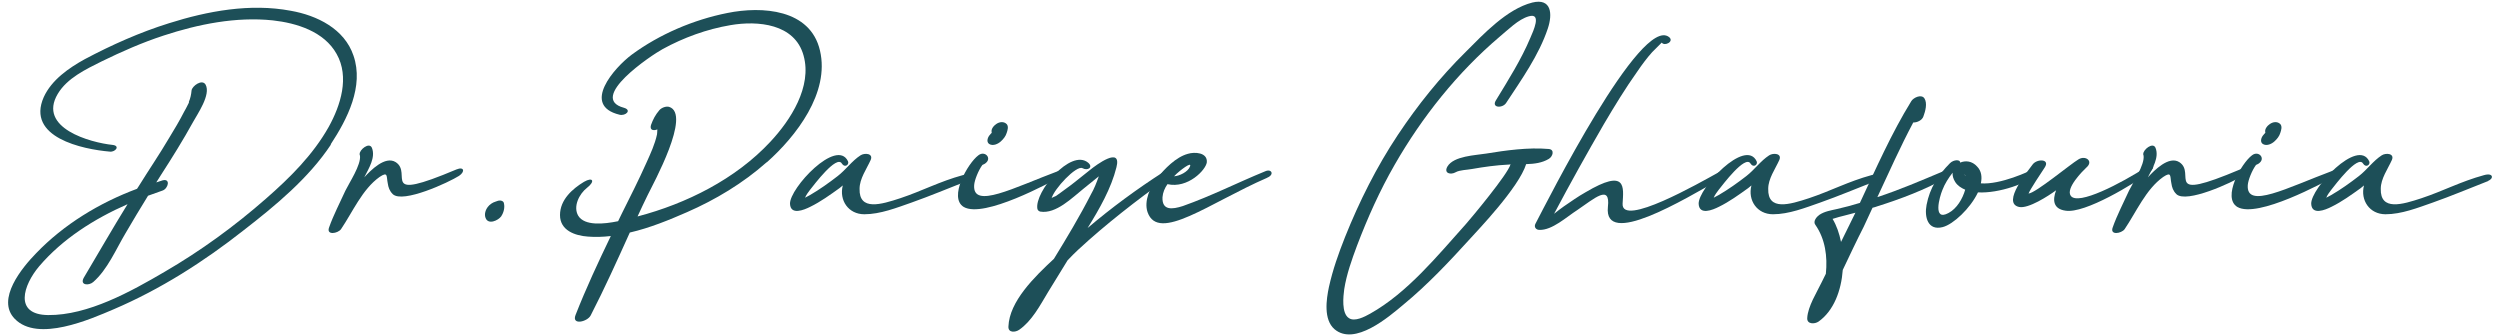
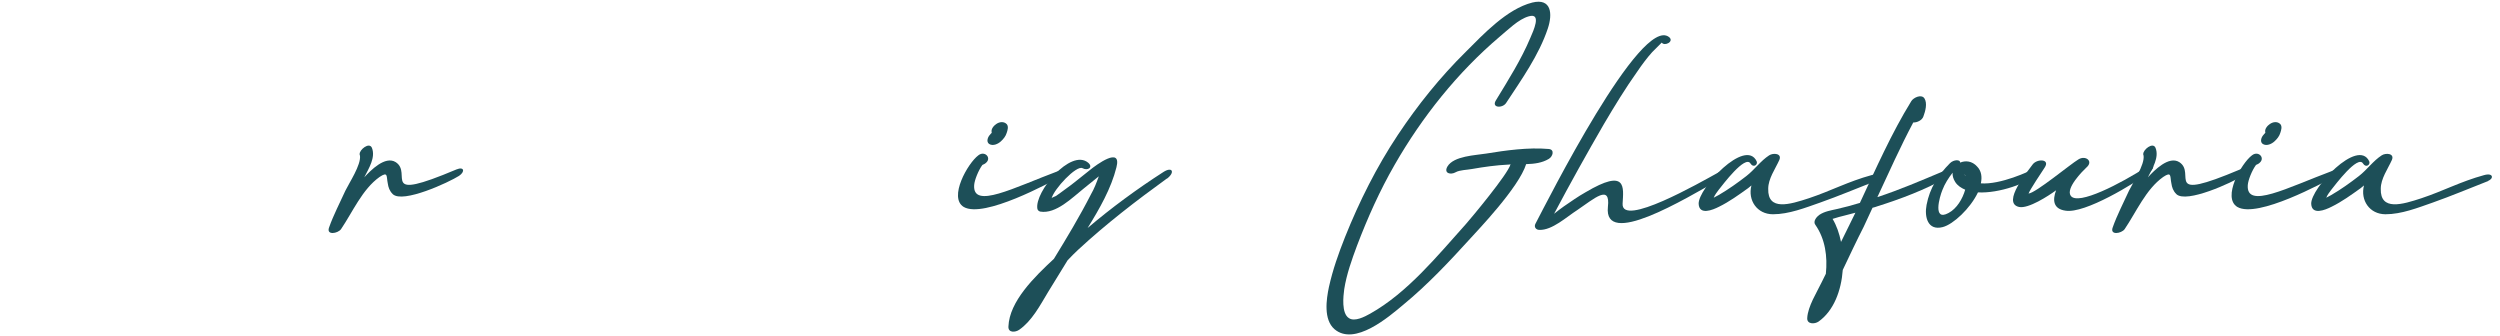
<svg xmlns="http://www.w3.org/2000/svg" viewBox="0 0 2159.8 290.3">
  <g>
    <g id="Layer_1">
      <g id="Layer_1-2" data-name="Layer_1">
        <g>
-           <path d="M285.9,124.9c-19.2,29-47.9,52.7-75.1,73.8-34.5,27.2-72.1,51.2-112.6,68.5-20.2,8.6-65.5,28.7-85.4,8.3-16.6-16.9,6.6-44.6,18.4-56.7,23.9-24.9,54.7-43.6,87.2-55.7.5-.8,1-1.5,1.5-2.3,8.6-13.9,17.9-27.5,26.2-41.6,4.5-7.3,9.1-15.1,13.1-22.9.3-.5,2.3-4,4-7.6v-.8c1.3-3,2-6.3,2.3-9.8.5-3.8,9.1-10.1,12.1-5,4.8,8.6-7.1,25.5-10.8,32.3-8.6,15.6-17.9,30.5-27.5,45.4-1.5,2.3-2.8,4.5-4.3,6.8,1.8-.5,3.8-1.3,5.5-1.8,7.1-1.8,4.8,7.1,0,8.8-4.3,1.5-8.6,3-12.6,4.5-6.6,10.8-13.1,21.4-19.4,32.3-8.3,13.9-15.6,31.5-28,42.3-3.8,3.3-11.8,2.8-8.1-3.8,12.6-21.2,24.9-42.6,37.8-63.5-28.7,12.6-56.2,30-76.4,53.7-13.6,16.1-22.2,41.8,7.8,42.1,34.5.3,71.6-20.4,100.5-37.3,31.2-18.1,60.7-39.6,87.7-63.3,20.7-18.1,40.6-37.8,54.2-62,10.3-18.6,18.1-43.1,6.8-63-10.8-19.4-34.5-26.7-55.2-29-31.8-3.3-64.3,3.3-94.2,13.1-18.4,6-36.3,13.9-53.7,22.4-13.6,6.8-29.7,14.4-37.8,28-17.6,29.5,28.2,42.1,47.4,44.1,6.8.8,2.3,6.3-2.3,5.8-23.7-2-72.6-12.3-57.2-47.1,6.8-14.9,21.7-25.2,35.5-32.8,23.2-12.3,47.6-23.2,72.6-31,33.5-10.6,70.3-17.4,105.3-10.8,22.7,4,46.4,15.6,54.2,38.8,9.1,26.5-5.3,54.7-19.7,76.6l.2.2Z" style="fill: #1d4f58;" />
          <path d="M396.8,151.8c-9.1,5.8-48.9,24.2-57.5,15.9-2.8-2.8-3.8-5.8-4.3-9.3-1.3-6,.5-10.6-7.1-5.5-14.9,10.6-23.2,30.2-33.3,45.1-2.8,3.8-12.9,5.5-10.3-1.5,3.8-10.8,9.3-21.2,14.1-31.8,3.3-6.8,13.6-22.2,12.6-30.2,0-.3-.3-.5-.3-1v-.3c-.3-3.8,8.3-10.8,10.6-5.5,3.3,8.3-2.5,17.4-6.6,25.5,5.5-6,18.1-18.9,27.2-13.1,15.1,9.8-15.6,35,52.4,6.3,6.8-2.8,7.6,2,2.3,5.5h.2Z" style="fill: #1d4f58;" />
-           <path d="M433.1,186.8c-2.8,3.8-11.3,7.6-13.6,1.5-1.3-3.3,0-7.1,2-9.6,1.3-1.8,4-3.8,6.6-4.5l2.3-.8c1.8-.5,4.8,0,5,2.5.8,3.5-.3,7.8-2.3,10.8h0Z" style="fill: #1d4f58;" />
-           <path d="M662.3,140.2c-20.4,18.1-44.1,32.3-68.8,43.1-15.1,6.6-32,13.6-49.4,17.6-10.8,23.9-21.7,48.1-33.8,71.6-2.8,5.5-16.6,8.8-13.1-.3,9.1-23.2,19.7-45.9,30.5-68.3-6.8.8-13.4,1-19.7.5-11.3-.8-24.2-5.3-24.2-18.6s10.8-22.7,20.7-28.7c7.8-4.5,9.8-.5,2.8,5-7.1,5.5-12.3,16.4-7.8,24.2,5.5,9.1,22.4,7.3,34.5,4.8,1-2.3,2.3-4.5,3.3-6.8,7.3-14.6,14.6-29,21.2-43.8,3.5-7.8,7.3-15.9,9.1-24.4,0-.5.3-2.3.3-4.3-3.3,1.3-6.8.8-5.5-3.8,1.8-5,3.8-8.8,7.3-12.9,1.8-2,5.5-3.5,8.3-2.8,19.7,6-13.9,66.8-18.4,76.1-3,6.3-6,12.3-8.8,18.6,42.3-11.1,84.7-32.3,114.7-64.5,17.4-18.6,36.3-47.6,28.7-74.6-7.6-27.5-39.6-30.2-63-26.2-20.7,3.5-40.6,10.8-58.7,20.7-9.8,5.3-65,42.3-33.5,50.7,7.1,2,1.5,7.3-3.8,6-33.3-8.1-4.3-40.8,10.6-51.9,23.9-17.6,53.4-30.2,82.7-36,29.7-6,71.6-3.5,79.9,32.5,8.6,36.5-20.7,74.1-45.9,96.5h-.2Z" style="fill: #1d4f58;" />
-           <path d="M835.4,156.4c-16.1,6.3-31.8,12.9-47.9,18.6-12.9,4.5-27,10.1-40.8,10.1s-21.9-12.1-18.6-24.9l-2.8,2.3c-8.1,5.8-16.4,11.8-25.2,16.1-5.5,2.8-17.1,7.6-17.6-2.5-.5-13.4,40.3-57.2,50.1-36.8,1.3,3-2.8,6-5.3,2-4.5-7.8-24.2,18.6-27.5,22.7-1.5,2-3.3,4.3-4.3,6.8l4.3-2.3c8.3-4.8,16.4-10.6,23.9-16.4,7.1-5.5,12.3-13.1,19.7-17.9,3.5-2.3,11.3-1.8,8.8,4-3.5,7.8-9.6,16.1-9.6,24.9-.5,19.4,18.6,13.6,35.3,8.1,18.9-6.3,33.8-14.4,53.9-19.9,8.1-2.3,8.6,3,3.5,5h0Z" style="fill: #1d4f58;" />
          <path d="M916.5,152.6c-9.3,5-66.5,36.3-83.9,26.2-13.4-8.1,3.5-37.8,12.6-44.6,6.3-5,13.6,4.3,3.5,8.3-3.5,4.8-6.8,13.1-7.1,17.4-1.5,21.2,34,2.3,73.1-12.3,5.8-2.3,5.3,3.3,1.8,5h0ZM855.5,116c.7-.5,1.1-1,1.3-1.5-1-2.8,1.8-6,3.8-7.3,2.8-2,6.6-2.5,9.1,0,1.8,2,.8,5.3,0,7.6-.8,2.8-2.8,5.3-5,7.3-2.5,2.3-6.8,4.3-10.1,2.3-3-2-1-6.6,1-8.3h0Z" style="fill: #1d4f58;" />
          <path d="M1008,154.3c-26.5,19.2-52.4,39.1-76.6,61.5-3,2.8-6,5.8-9.1,9.1l-16.9,27.5c-6.8,11.3-13.9,24.9-24.9,32.5-3.3,2.3-9.6,2.8-9.3-2.8.8-21.7,22.4-42.8,39.3-58.5,11.1-18.1,22.2-36.5,32-55.7,2.8-4.8,4.8-10.1,6.8-15.6l-13.1,10.6c-9.8,7.8-23.9,22.2-37.5,19.9-1.3-.3-2.3-1.3-2.5-2.5-2.5-14.4,28.7-52.2,43.8-39.8,4.8,4-.3,7.3-4.8,4.8-5.3-2.8-24.7,18.1-26.7,26,.5-.8,1.8-1,3.8-2,2.5-1.8,5-3.5,7.6-5.5,7.6-5.3,14.4-11.3,21.7-16.9,5.5-4.5,27.7-20.9,22.9-2.3-4.5,18.1-14.6,35.8-24.9,52.4,20.7-17.6,42.8-33.8,65.5-48.4,7.8-5,10.3.3,3,5.8h0Z" style="fill: #1d4f58;" />
-           <path d="M1094.7,153.6c-49.9,21.7-94,56.2-103.3,29.7-3.3-9.6,2.3-21.9,8.1-29.2,6.6-8.3,16.4-18.4,26.7-21.2,5.8-1.8,17.1-1.3,16.4,7.3-.8,6.6-16.4,22.9-34,18.9-2.3,3.3-4,7.1-4.3,11.3-.5,11.6,8.3,10.6,17.6,7.6,24.9-8.8,47.1-20.2,71.1-30,5.5-2.5,8.3,2.8,1.8,5.5h-.1ZM1014.3,152.3c4.8-.3,11.8-3.8,13.6-8.1,2.8-6-9.8,4.3-11.3,5.8l-2.3,2.3h0Z" style="fill: #1d4f58;" />
          <path d="M1318.5,141.7c-6.3,20.4-42.6,58-48.4,64.5-18.1,19.9-36.8,39.8-57.7,57-12.6,10.6-42.1,36-59.5,21.2-9.6-8.3-7.1-25.7-4.8-36.5,3.3-14.9,8.3-29,13.9-43.1,12.3-30.7,27.2-60.5,45.6-88.2,17.1-25.7,36.5-49.9,58.7-71.8,15.1-15.1,35.5-37,57.5-42.6,16.6-4,17.6,9.8,13.4,22.4-7.6,22.9-22.9,44.4-36,64.3-3,4.8-13.1,4.5-8.8-2.3,10.6-17.4,21.9-35.3,29.7-53.9,2.5-5.8,10.1-21.9-1.3-18.6-9.1,2.5-18.1,11.8-25.2,17.6-36.5,31-67,69.3-90.7,110.6-12.9,22.4-23.4,45.9-32.5,69.8-4.5,12.1-9.1,24.9-11.1,37.8-.8,6-2.5,20.7,4,24.9,5,3.5,13.9-1.3,18.4-3.8,32.3-18.1,58.2-50.1,82.7-77.4,4-4.5,36.5-43.3,38.6-51.7-.8.3-1.3.3-1.8.3-10.6.5-21.2,2-31.5,3.8-4,.8-10.6.8-14.1,2.8-4.3,2.5-10.6,1-7.1-5,5.5-9.1,24.2-9.6,33.3-11.1,17.1-2.8,36.5-5.5,53.9-4,5.8.3,3.8,6.6.3,8.6-5.8,3.5-12.6,4.3-19.4,4.5h0Z" style="fill: #1d4f58;" />
          <path d="M1486.9,154.3c-32.5,18.4-101.6,60.2-97.8,24.4,2.3-19.9-11.6-7.3-26.5,2.8-9.1,5.8-21.7,17.6-32.8,17.1-2.8,0-4.8-2.5-3.3-5.3,10.1-19.2,91-180.2,115.4-161.3,4.8,3.8-3.8,8.3-6.3,4.8l-8.3,8.3c-4.5,5-8.8,10.8-12.6,16.4-10.6,14.9-19.9,30.2-29,45.6-14.9,25.7-29.2,51.4-43.1,77.6,3-2.3,6.3-5,8.3-6.3,6.3-4.3,12.3-8.6,18.9-12.3,35.8-21.2,32.8-4.3,32,9.8-1.3,20.9,66.8-18.1,82.4-26.7,7.6-3.8,10.1.8,2.5,5h.2Z" style="fill: #1d4f58;" />
          <path d="M1620.4,156.4c-16.1,6.3-31.8,12.9-47.9,18.6-12.9,4.5-27,10.1-40.8,10.1s-21.9-12.1-18.6-24.9l-2.8,2.3c-8.1,5.8-16.4,11.8-25.2,16.1-5.5,2.8-17.1,7.6-17.6-2.5-.5-13.4,40.3-57.2,50.1-36.8,1.3,3-2.8,6-5.3,2-4.5-7.8-24.2,18.6-27.5,22.7-1.5,2-3.3,4.3-4.3,6.8l4.3-2.3c8.3-4.8,16.4-10.6,23.9-16.4,7.1-5.5,12.3-13.1,19.7-17.9,3.5-2.3,11.3-1.8,8.8,4-3.5,7.8-9.6,16.1-9.6,24.9-.5,19.4,18.6,13.6,35.3,8.1,18.9-6.3,33.8-14.4,53.9-19.9,8.1-2.3,8.6,3,3.5,5h0Z" style="fill: #1d4f58;" />
          <path d="M1681.7,153.3c-17.4,10.3-40.6,18.9-59.7,24.9-1.5.5-2.8,1-4.3,1.3l-7.6,16.4c-6.3,12.3-12.1,24.7-18.1,37.3-1.3,17.9-7.8,35.3-20.9,44.6-3.3,2.3-10.1,2.5-9.8-3,.5-10.1,8.3-22.2,12.6-31.2l3.5-7.1c1.5-14.9-.5-30-9.1-42.3-2.3-3,1.3-7.1,3.5-8.6,4.5-3,9.8-3.8,15.1-5,6.6-1.5,13.4-3.3,19.9-5.3,13.9-29.7,27.2-60,44.4-87.9,1.8-3,8.6-6.3,11.3-2.5,2.8,4.3.8,11.3-.8,15.6-1,3.3-5.5,5.5-8.8,5.3-11.1,20.9-20.9,42.8-31,64.5,19.2-6.3,37.3-14.1,55.9-21.9,8.3-3.5,10.6,1,3.8,5h0ZM1602.8,183.8l-8.8,2.3c-3.3.8-7.1,1.8-10.8,3,3.5,5.8,5.8,12.6,7.3,19.9l6.6-13.4,5.8-11.8h0Z" style="fill: #1d4f58;" />
          <path d="M1761,150.1c-9.3,8.1-33.8,17.1-52.2,16.1-6.6,13.9-21.4,27.7-30.5,30-12.9,3.3-15.9-8.8-13.9-19.2,2.8-14.6,9.8-25.5,20.2-36,3.3-3.3,9.1-3.3,8.8-.5,4.5-2,10.3-1.5,14.6,3.3,3.8,3.8,4.5,9.1,3.3,14.6,16.9,1.3,41.8-10.3,47.1-13.1,4.5-2.3,5.8,2,2.5,4.8h0ZM1697.8,163.9c-3.5-1.5-6.6-3.5-8.6-6.6-1.8-2.8-2.5-5.5-2.3-8.1-3.5,4.5-6.8,9.6-8.8,14.9-2.5,6-8.6,27.5,5.3,19.9,7.1-3.8,12.1-12.1,14.4-20.2h0ZM1697,150.8l1,1v-.3l-1-.8h0Z" style="fill: #1d4f58;" />
          <path d="M1857.5,148.5c-13.6,10.1-56.4,36.3-73.1,33.5-10.6-1.5-11.3-9.1-8.1-17.6-6.6,4.8-23.9,16.1-32,14.4-15.6-3.5,8.3-31.8,11.8-36.8,3.8-5,15.4-4.8,10.3,2.8-2.5,3.8-12.6,18.9-13.9,22.4,6-.3,36.3-25.5,43.1-29.5,6-3.8,13.4,1.5,6.8,7.1-3,2.8-18.1,17.9-13.4,24.4,6.3,8.6,43.1-10.6,65.8-25.2,6-4,7.3.8,2.5,4.5h.2Z" style="fill: #1d4f58;" />
          <path d="M1937.7,151.8c-9.1,5.8-48.9,24.2-57.5,15.9-2.8-2.8-3.8-5.8-4.3-9.3-1.3-6,.5-10.6-7.1-5.5-14.9,10.6-23.2,30.2-33.3,45.1-2.8,3.8-12.9,5.5-10.3-1.5,3.8-10.8,9.3-21.2,14.1-31.8,3.3-6.8,13.6-22.2,12.6-30.2,0-.3-.3-.5-.3-1v-.3c-.3-3.8,8.3-10.8,10.6-5.5,3.3,8.3-2.5,17.4-6.6,25.5,5.5-6,18.1-18.9,27.2-13.1,15.1,9.8-15.6,35,52.4,6.3,6.8-2.8,7.6,2,2.3,5.5h.2Z" style="fill: #1d4f58;" />
          <path d="M2016.8,152.6c-9.3,5-66.5,36.3-83.9,26.2-13.4-8.1,3.5-37.8,12.6-44.6,6.3-5,13.6,4.3,3.5,8.3-3.5,4.8-6.8,13.1-7.1,17.4-1.5,21.2,34,2.3,73.1-12.3,5.8-2.3,5.3,3.3,1.8,5ZM1955.8,116c.7-.5,1.1-1,1.3-1.5-1-2.8,1.8-6,3.8-7.3,2.8-2,6.6-2.5,9.1,0,1.8,2,.8,5.3,0,7.6-.8,2.8-2.8,5.3-5,7.3-2.5,2.3-6.8,4.3-10.1,2.3-3-2-1-6.6,1-8.3h-.1Z" style="fill: #1d4f58;" />
          <path d="M2149.6,156.4c-16.1,6.3-31.8,12.9-47.9,18.6-12.9,4.5-27,10.1-40.8,10.1s-21.9-12.1-18.6-24.9l-2.8,2.3c-8.1,5.8-16.4,11.8-25.2,16.1-5.5,2.8-17.1,7.6-17.6-2.5-.5-13.4,40.3-57.2,50.1-36.8,1.3,3-2.8,6-5.3,2-4.5-7.8-24.2,18.6-27.5,22.7-1.5,2-3.3,4.3-4.3,6.8l4.3-2.3c8.3-4.8,16.4-10.6,23.9-16.4,7.1-5.5,12.3-13.1,19.7-17.9,3.5-2.3,11.3-1.8,8.8,4-3.5,7.8-9.6,16.1-9.6,24.9-.5,19.4,18.6,13.6,35.3,8.1,18.9-6.3,33.8-14.4,53.9-19.9,8.1-2.3,8.6,3,3.5,5h.1Z" style="fill: #1d4f58;" />
        </g>
      </g>
    </g>
  </g>
</svg>